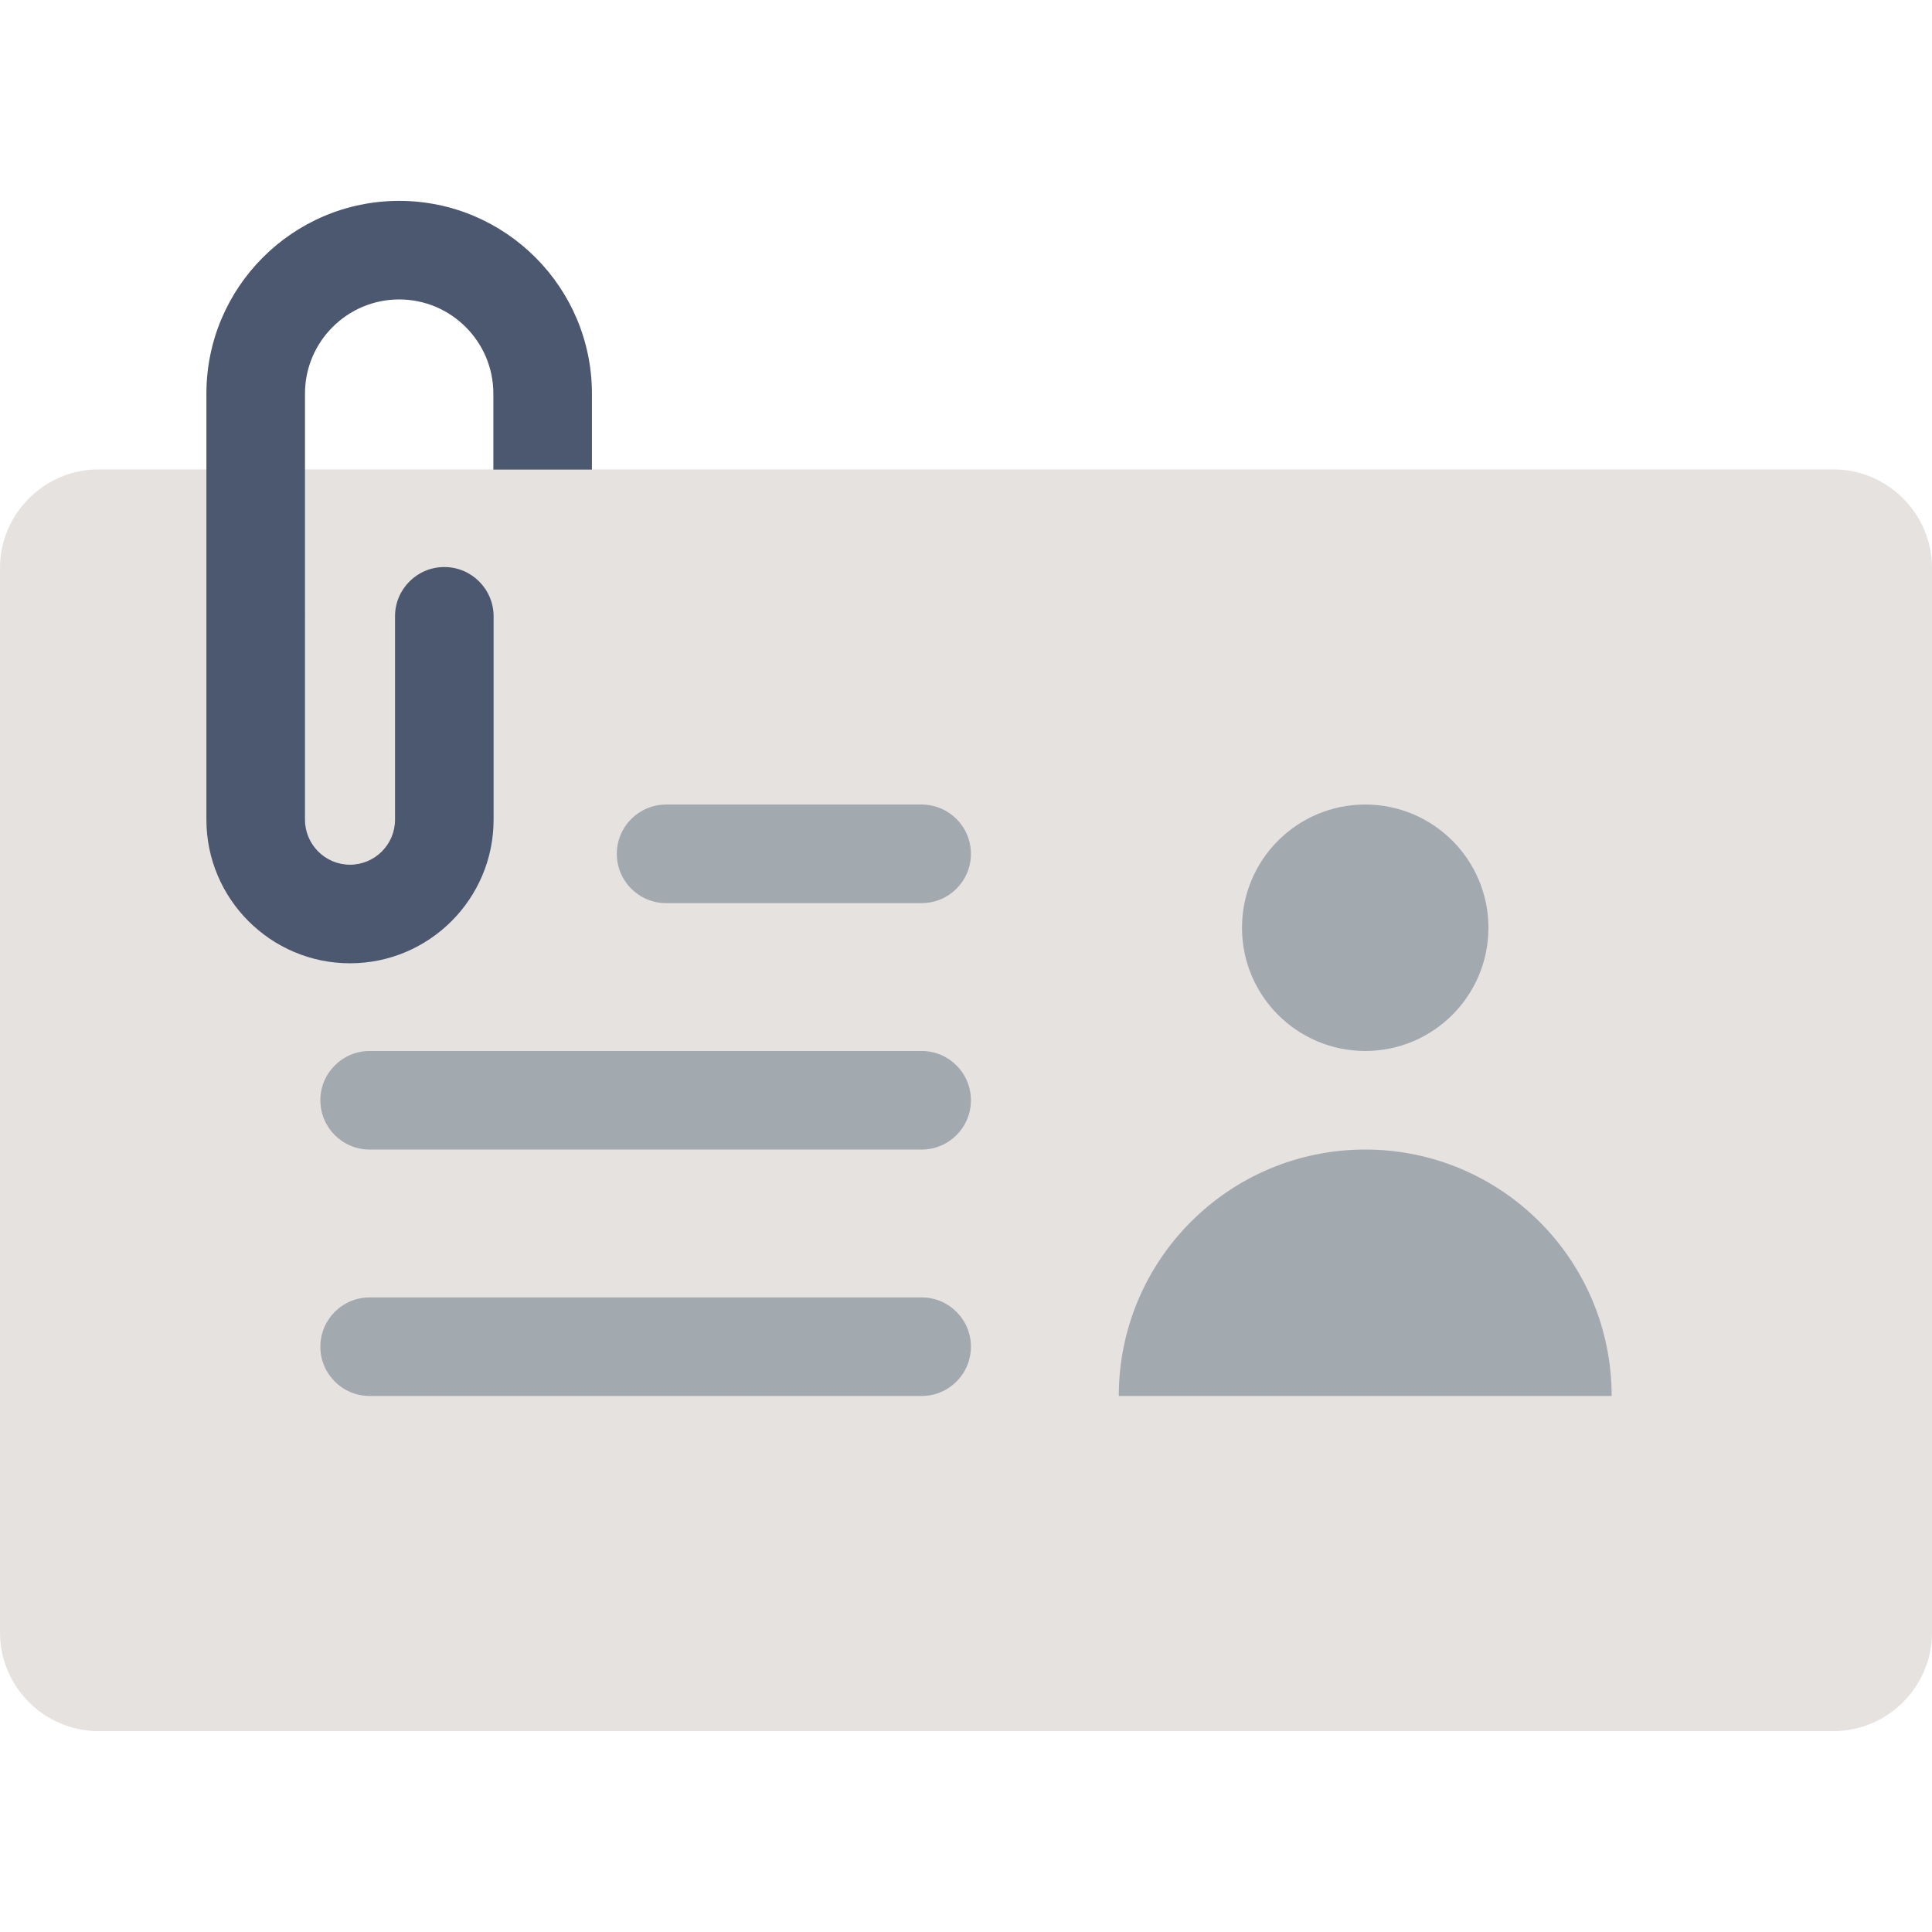
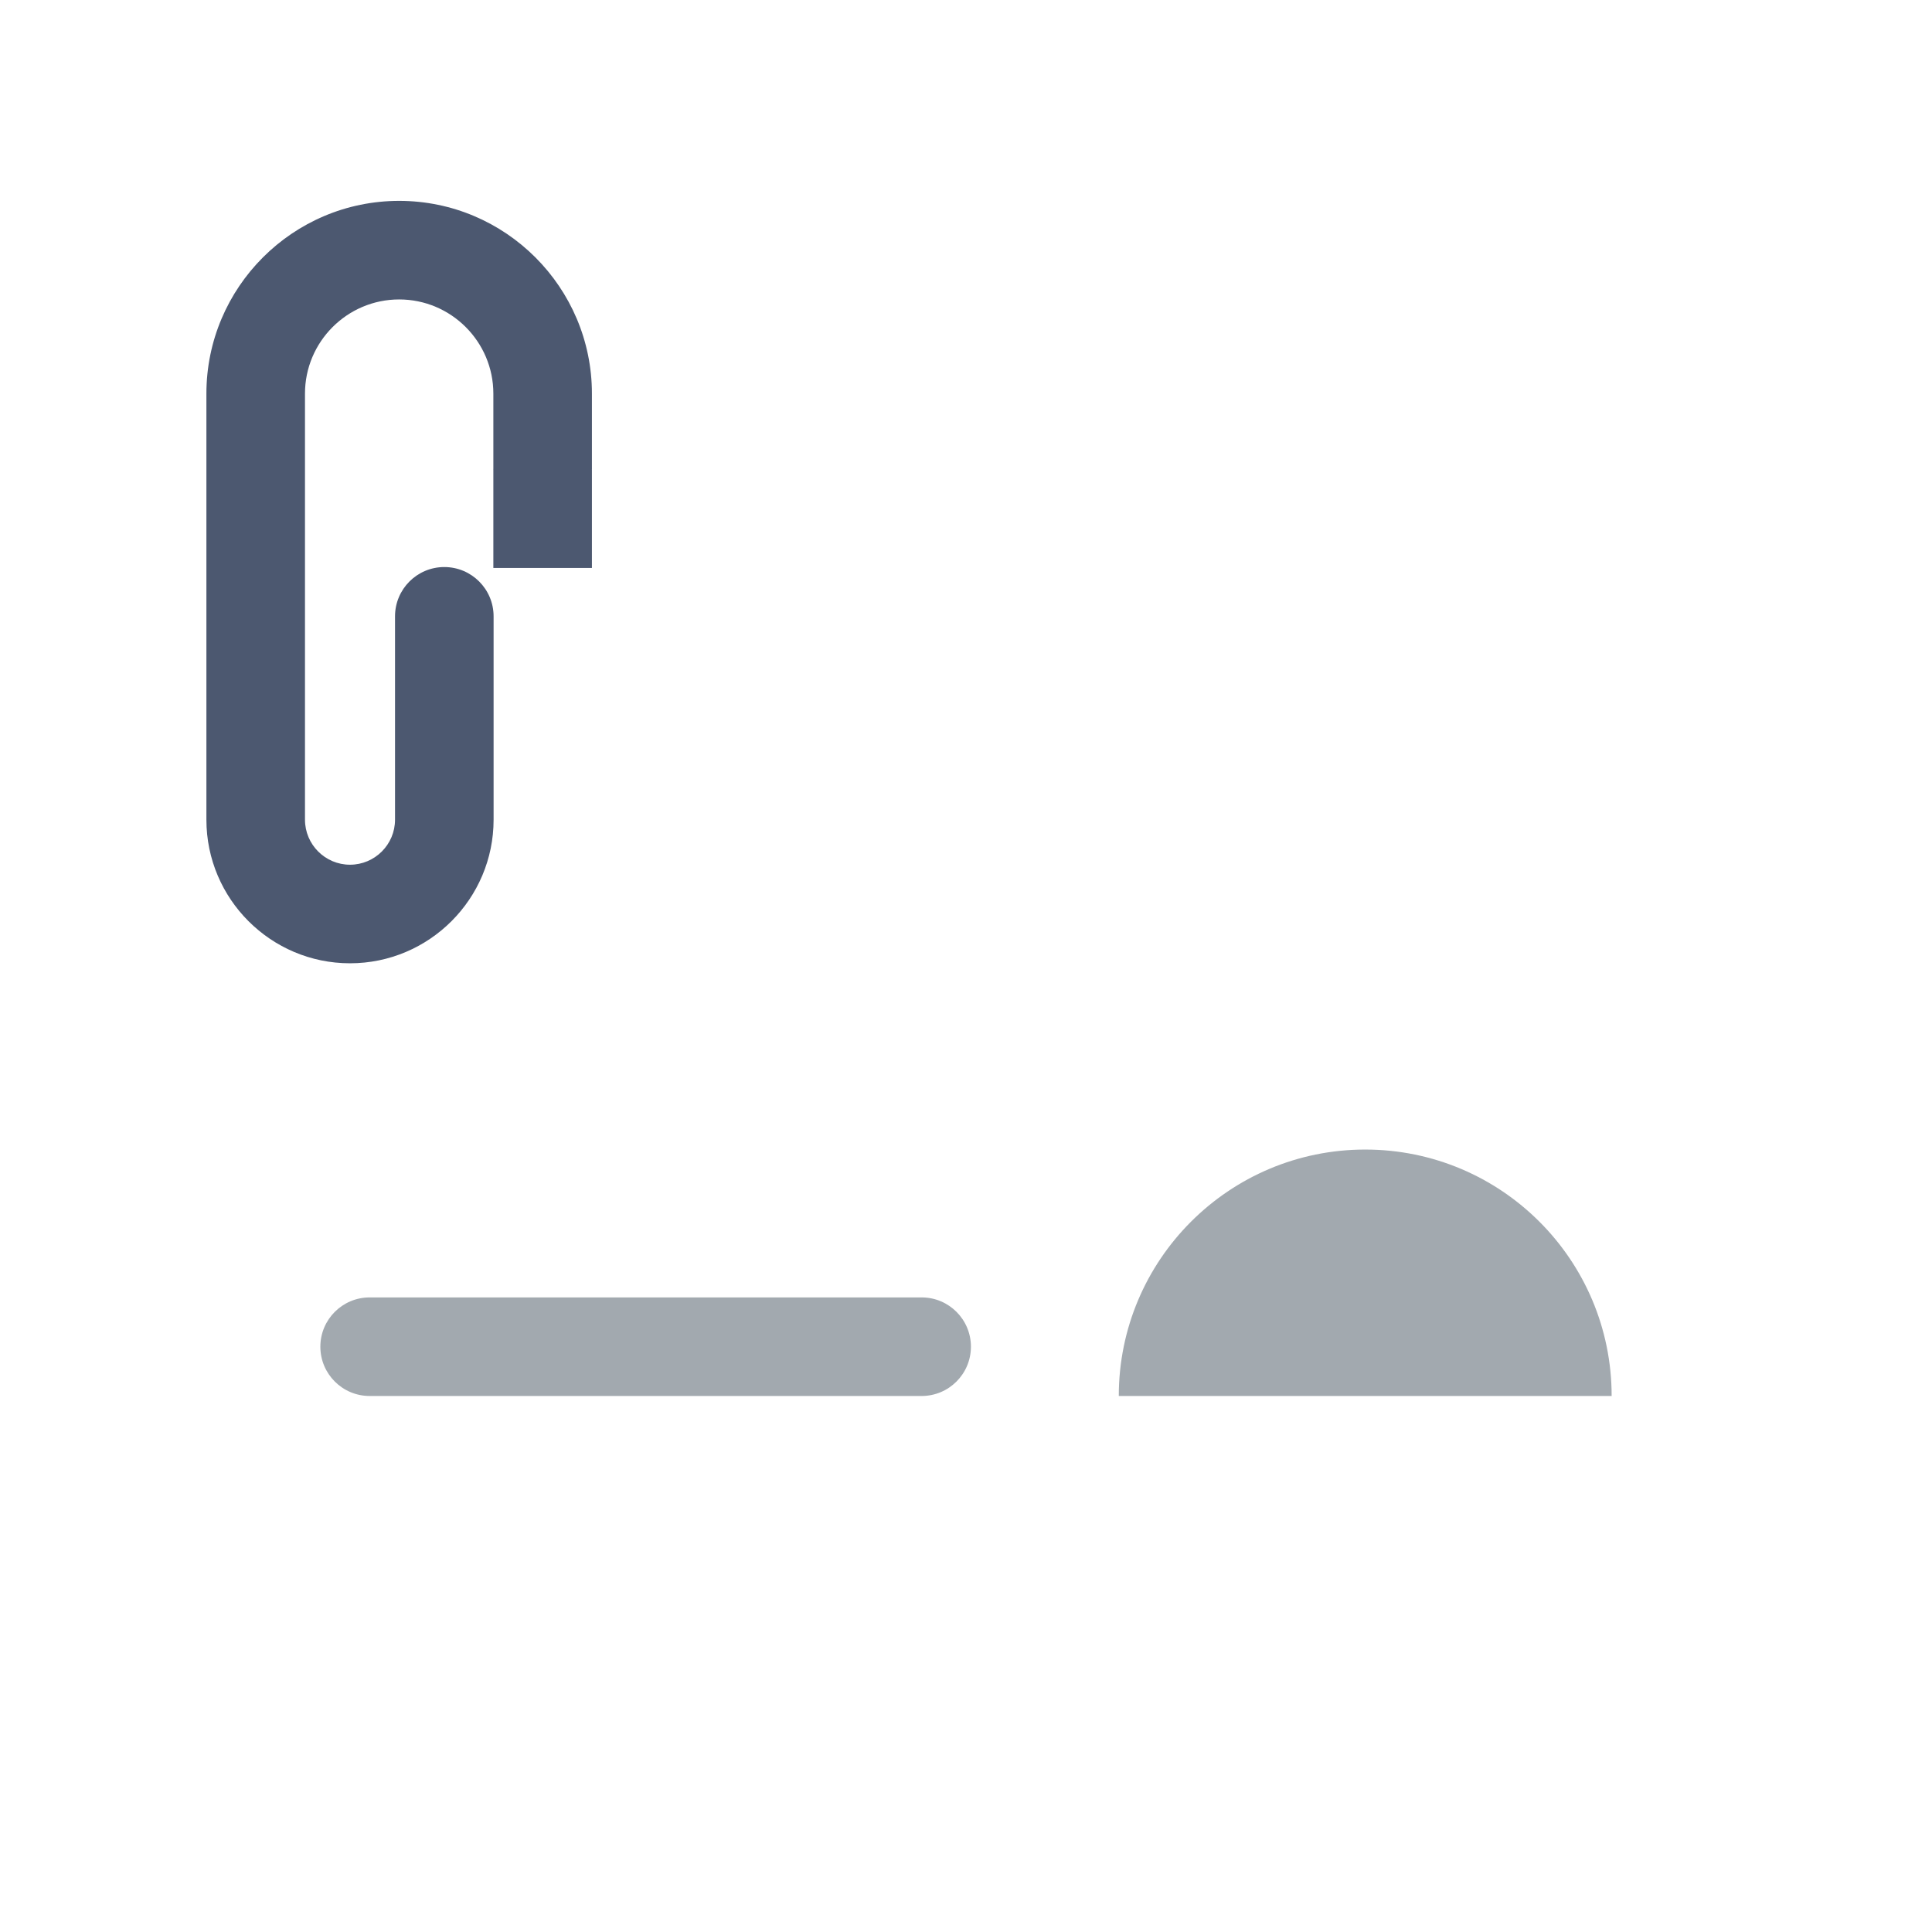
<svg xmlns="http://www.w3.org/2000/svg" height="800px" width="800px" version="1.1" id="Layer_1" viewBox="0 0 512 512" xml:space="preserve">
  <polygon style="fill:#4C5870;" points="130.743,124.399 130.743,150.521 156.865,150.521 156.865,124.399 143.804,111.338 " />
-   <path style="fill:#E6E2E0;" d="M485.878,124.399H26.122C11.755,124.399,0,136.154,0,150.521v282.122  c0,14.367,11.755,26.122,26.122,26.122h459.755c14.367,0,26.122-11.755,26.122-26.122V150.521  C512,136.154,500.245,124.399,485.878,124.399z" />
  <path style="fill:#4C5870;" d="M156.865,124.399v-20.082c0-28.168-22.916-51.084-51.084-51.084  c-28.167,0-51.082,22.916-51.082,51.084v112.909c0,20.983,17.071,38.054,38.054,38.054s38.054-17.07,38.054-38.054v-53.892  c0-7.212-5.848-13.061-13.061-13.061c-7.214,0-13.061,5.849-13.061,13.061v53.892c0,6.579-5.352,11.931-11.931,11.931  s-11.931-5.352-11.931-11.931V104.317c0-13.764,11.197-24.961,24.96-24.961s24.961,11.197,24.961,24.961v20.082H156.865z" />
  <g>
-     <circle style="fill:#A2A9AF;" cx="361.796" cy="245.865" r="32.653" />
    <path style="fill:#A2A9AF;" d="M361.796,304.644c-36.067,0-65.306,29.239-65.306,65.306h130.612   C427.102,333.883,397.863,304.644,361.796,304.644z" />
-     <path style="fill:#A2A9AF;" d="M244.245,239.338h-67.724c-7.214,0-13.061-5.849-13.061-13.061c0-7.212,5.848-13.061,13.061-13.061   h67.724c7.214,0,13.061,5.849,13.061,13.061C257.306,233.489,251.459,239.338,244.245,239.338z" />
-     <path style="fill:#A2A9AF;" d="M244.245,304.644H97.959c-7.214,0-13.061-5.849-13.061-13.061s5.848-13.061,13.061-13.061h146.286   c7.214,0,13.061,5.849,13.061,13.061S251.459,304.644,244.245,304.644z" />
    <path style="fill:#A2A9AF;" d="M244.245,369.95H97.959c-7.214,0-13.061-5.849-13.061-13.061c0-7.212,5.848-13.061,13.061-13.061   h146.286c7.214,0,13.061,5.849,13.061,13.061C257.306,364.101,251.459,369.95,244.245,369.95z" />
  </g>
</svg>